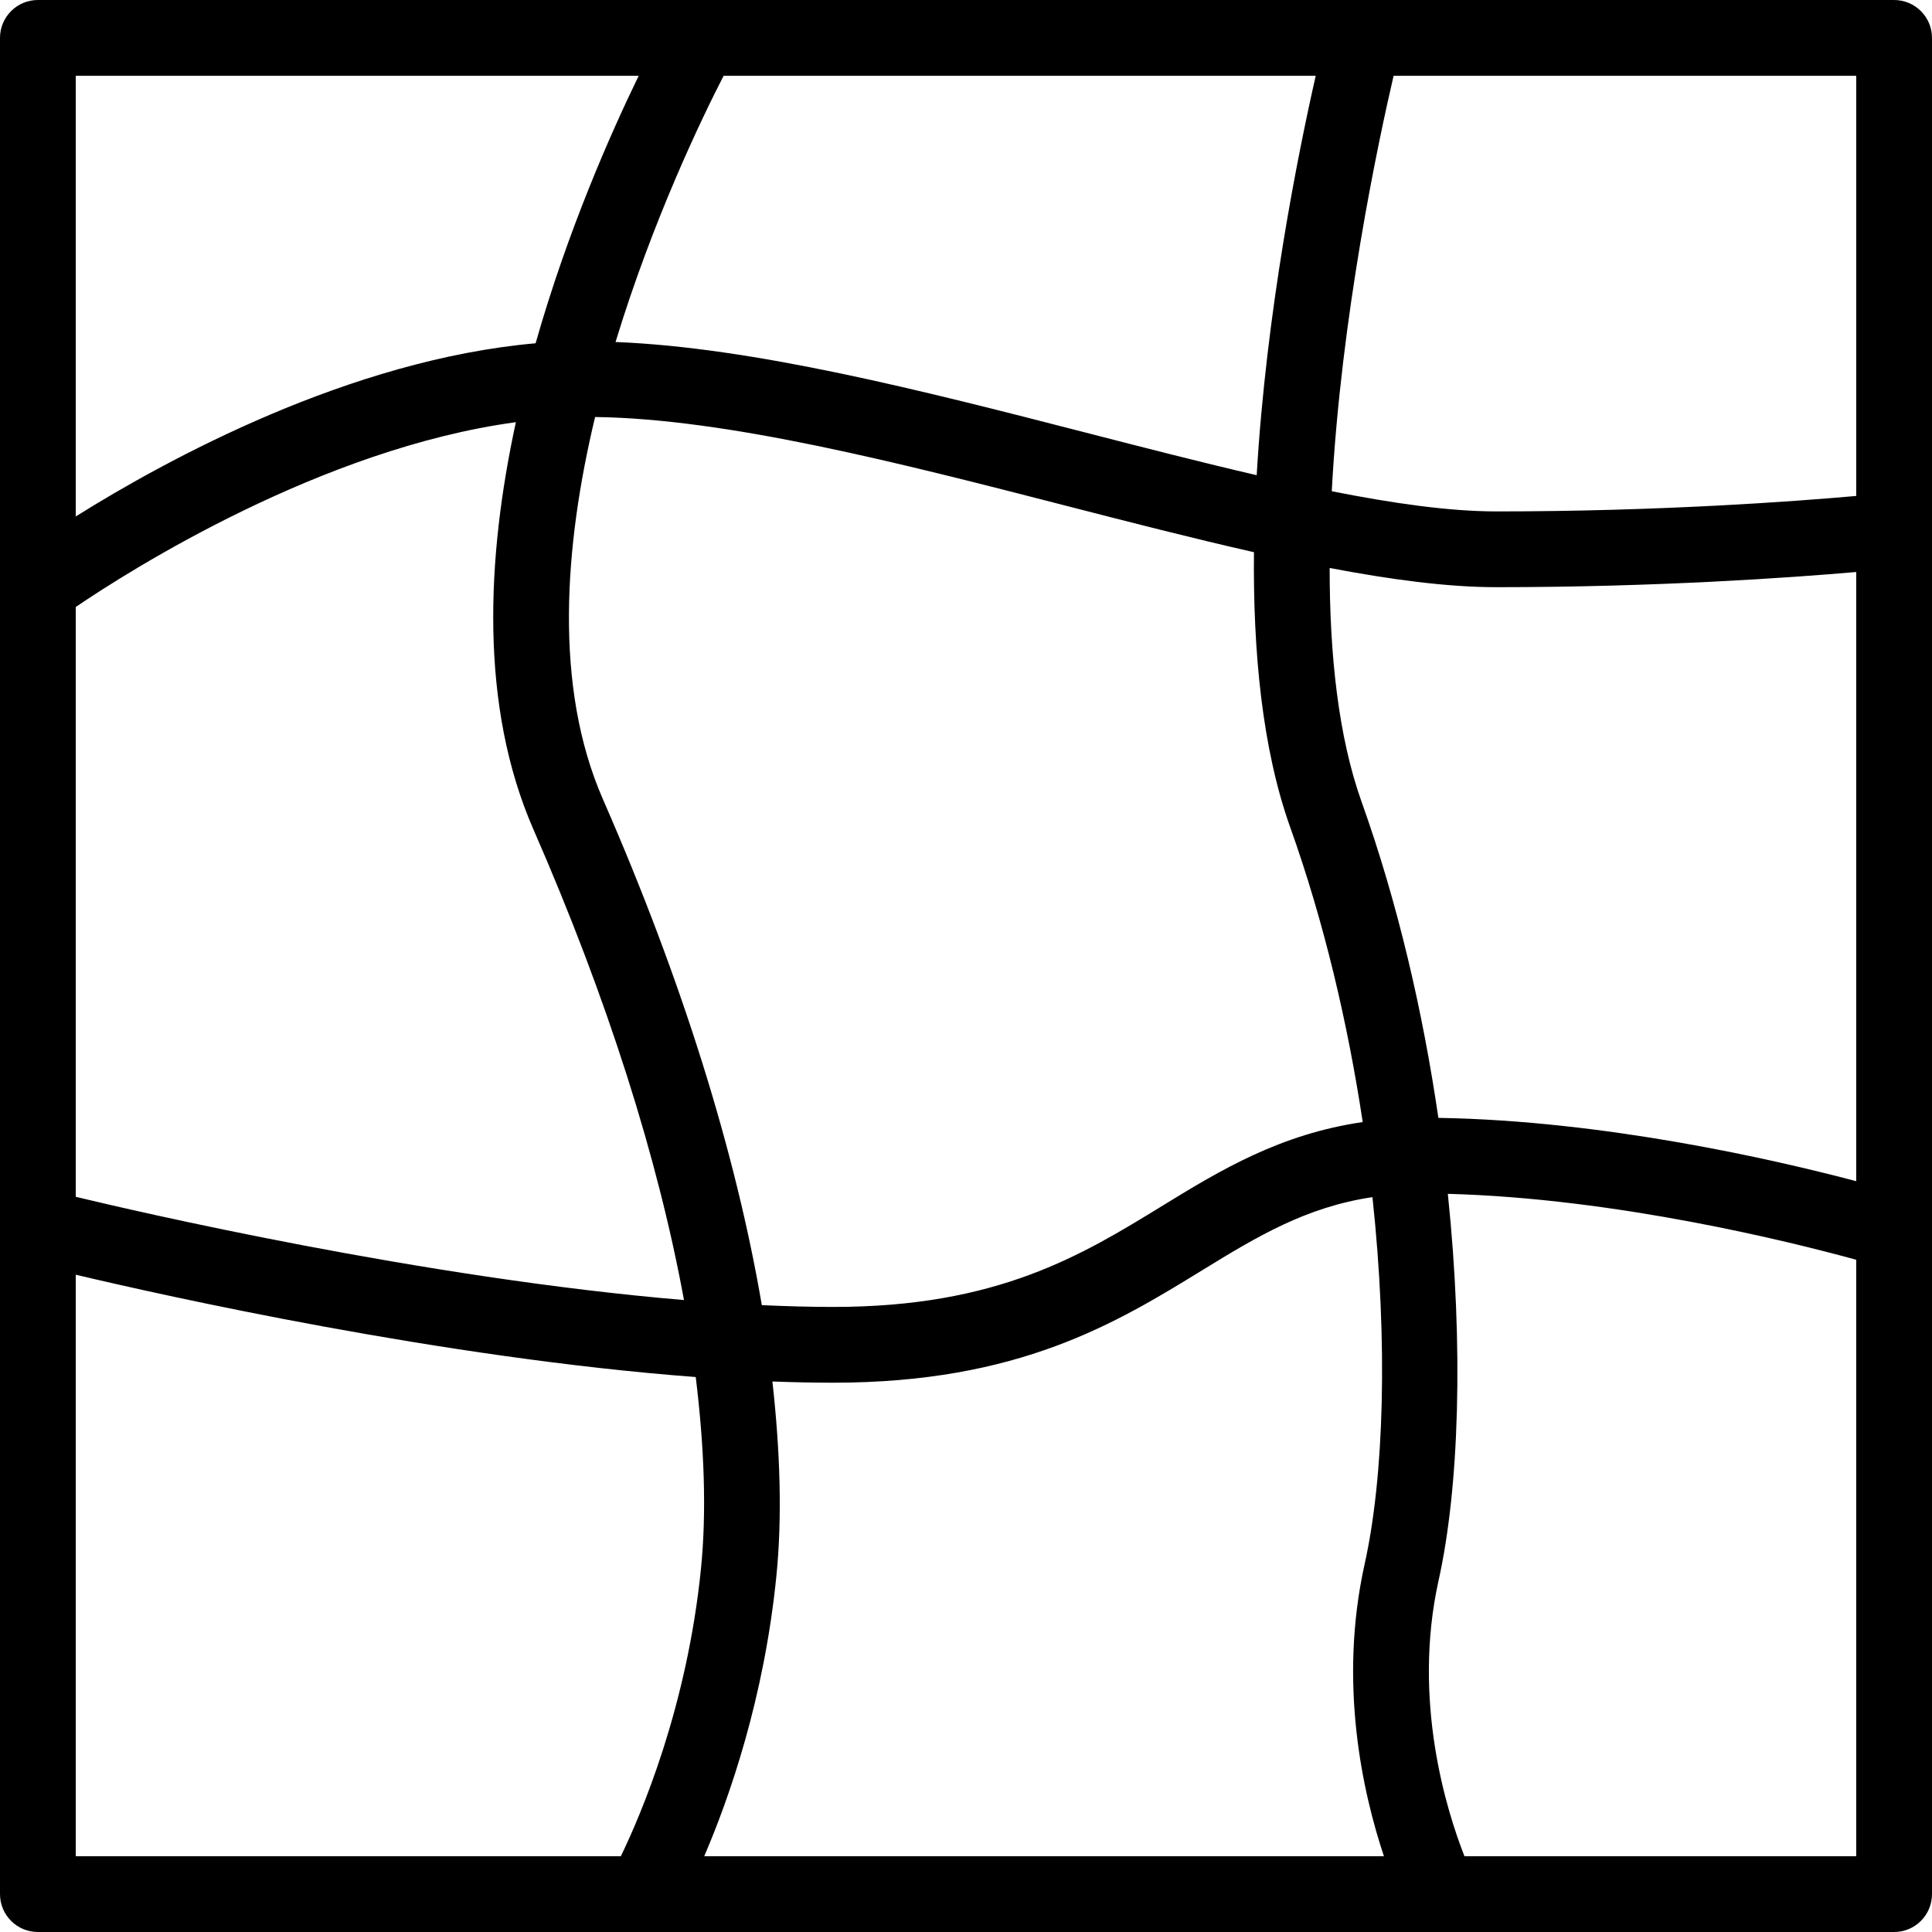
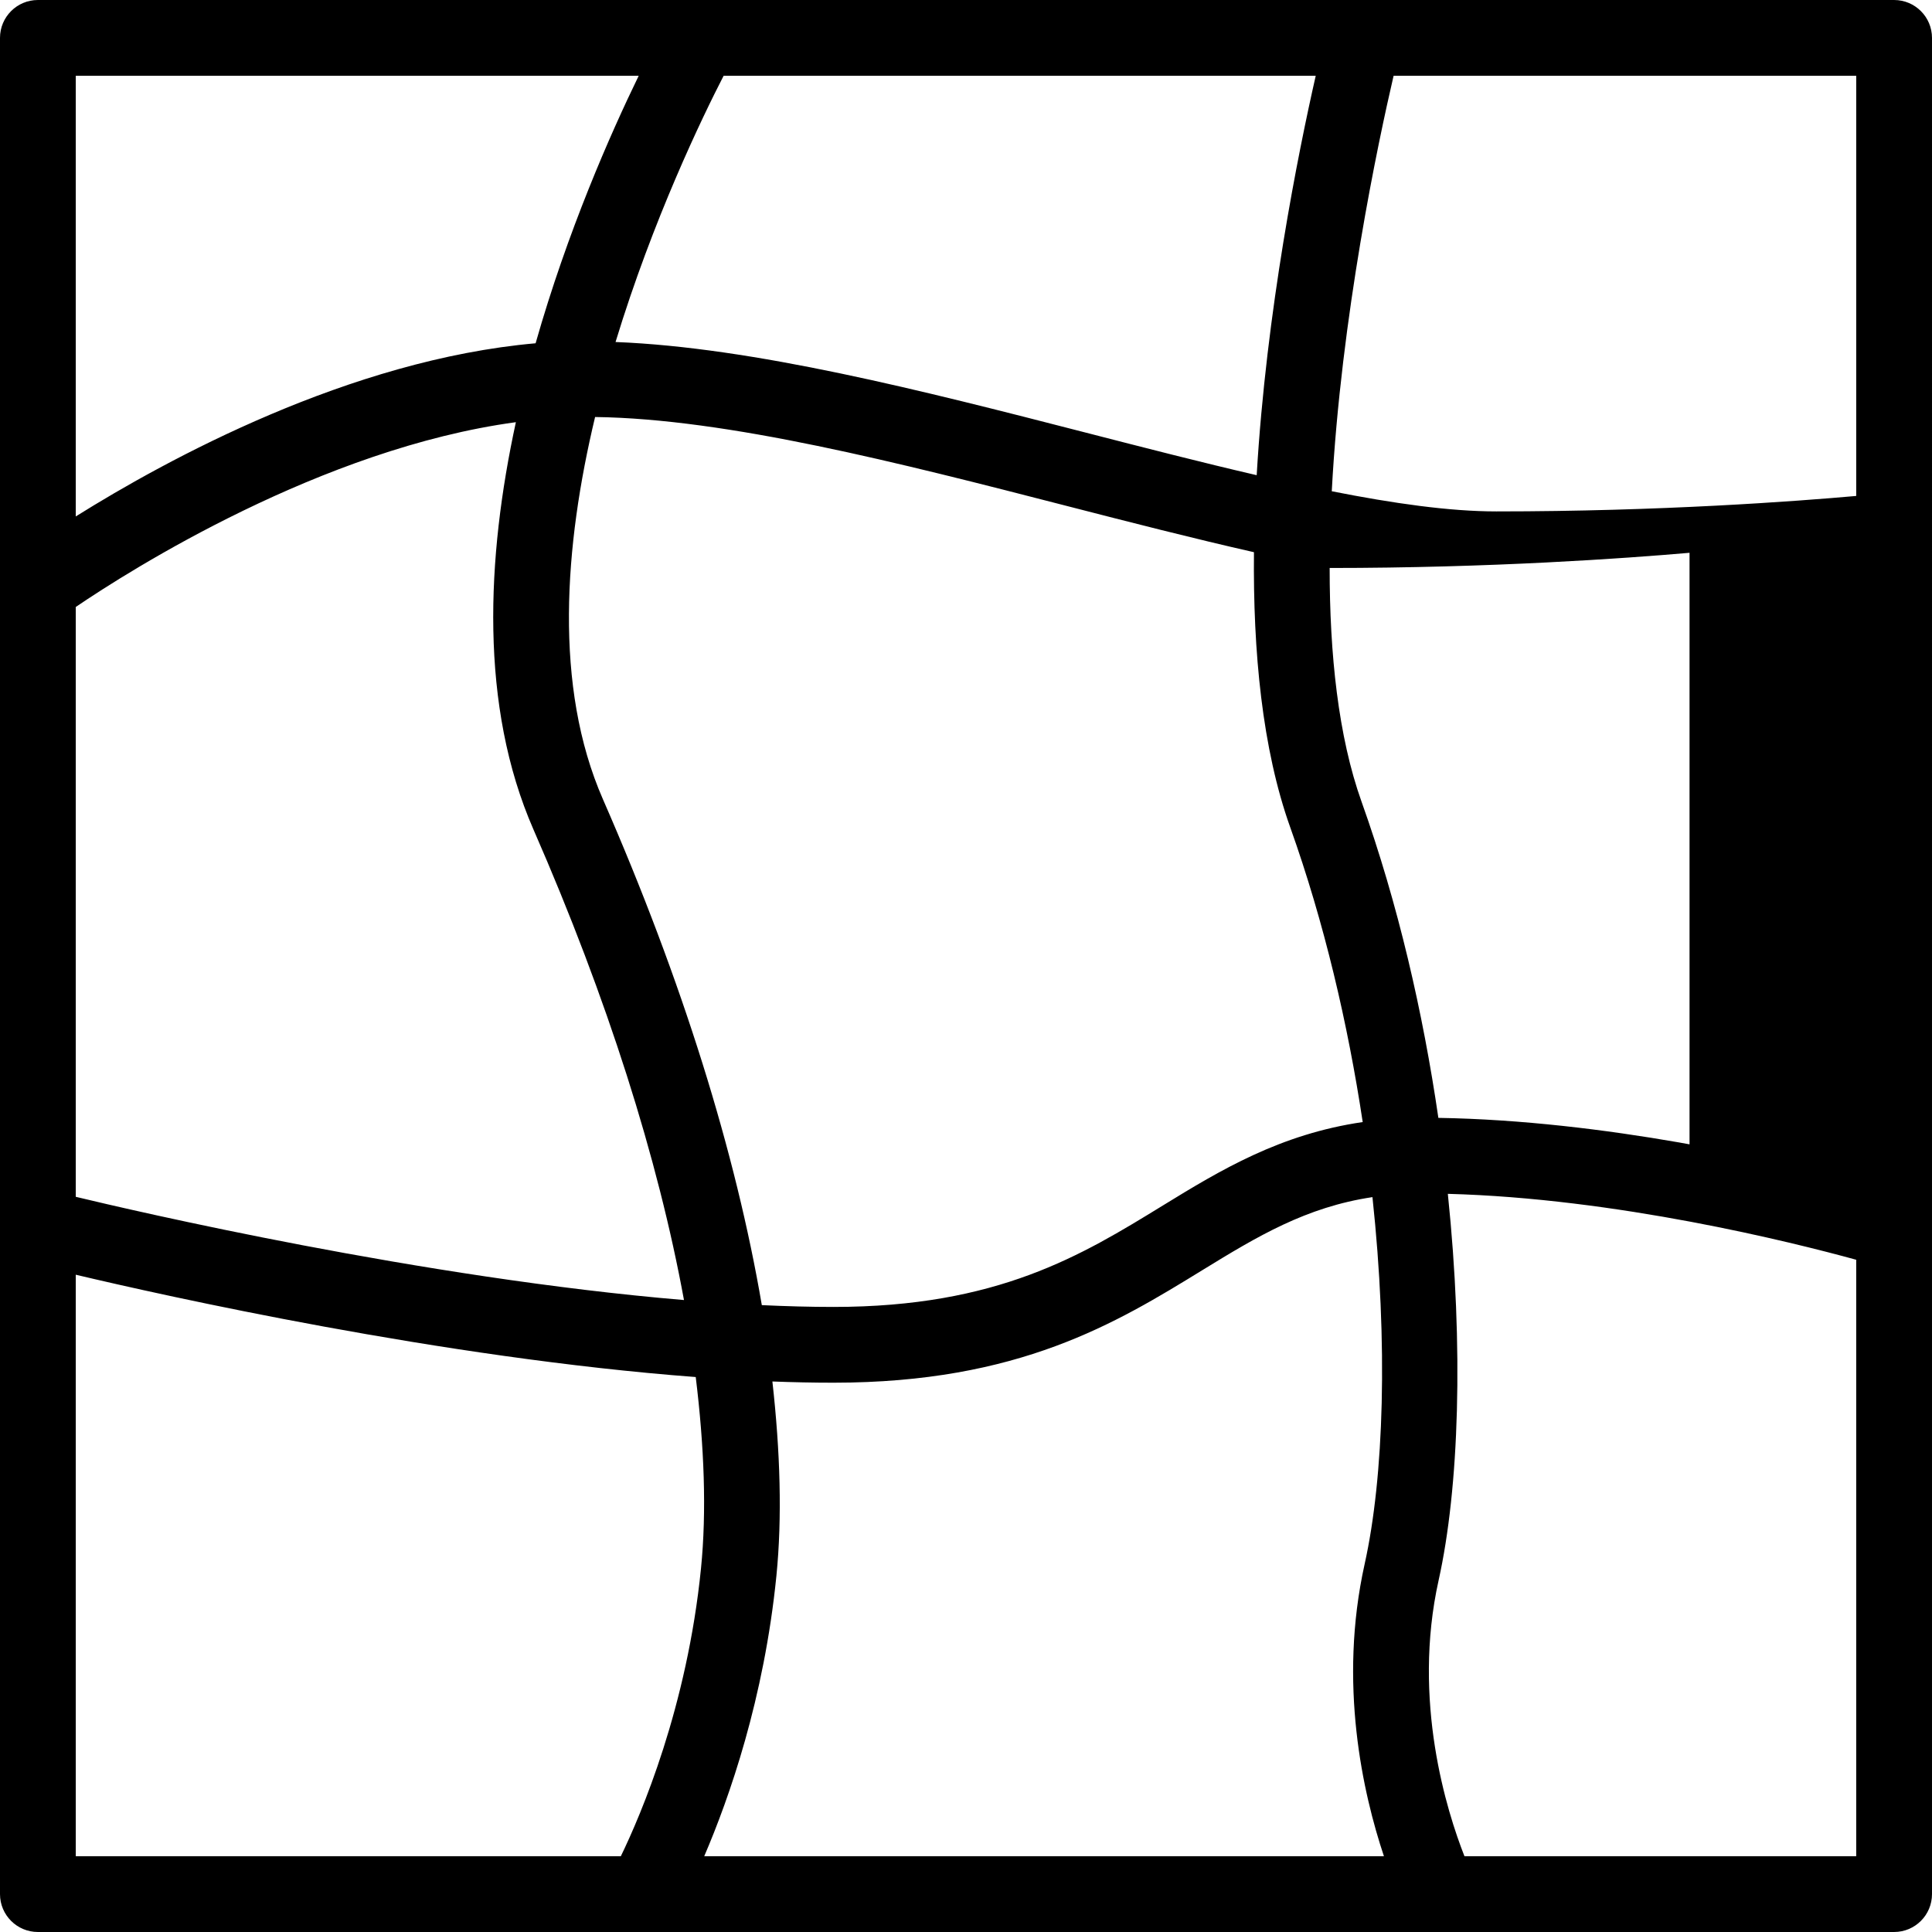
<svg xmlns="http://www.w3.org/2000/svg" fill="#000000" height="800px" width="800px" version="1.1" id="Layer_1" viewBox="0 0 198.725 198.725" xml:space="preserve">
  <g>
    <g>
-       <path d="M194.828,0H3.897C1.745,0,0,1.745,0,3.897v190.931c0,2.154,1.745,3.897,3.897,3.897h190.931    c2.152,0,3.897-1.743,3.897-3.897V3.897C198.724,1.745,196.979,0,194.828,0z M135.336,7.793    c-1.794,7.887-5.085,24.174-6.073,41.085c-5.646-1.308-11.613-2.843-17.707-4.412c-16.791-4.322-34.076-8.731-48.241-9.287    c3.851-12.645,8.947-23.169,11.117-27.386H135.336z M140.168,115.415c-8.484,1.236-14.626,4.939-20.562,8.586    c-8.348,5.126-16.984,10.43-33.881,10.43c-2.384,0-4.852-0.069-7.364-0.185c-2.669-15.64-8.165-33.341-16.343-52.032    c-5.081-11.614-3.973-26.095-0.807-39.32c13.572,0.173,31.259,4.706,48.402,9.118c6.676,1.719,13.188,3.386,19.369,4.787    c-0.104,10.231,0.852,20.238,3.727,28.288C136.221,94.92,138.646,105.339,140.168,115.415z M7.793,7.793h57.904    c-2.904,5.97-7.32,15.966-10.605,27.516C35.965,37.001,17.199,47.237,7.793,53.121V7.793z M7.793,62.433    c5.587-3.795,25.301-16.304,45.27-19.007c-3.023,13.934-3.764,29.158,1.815,41.912c7.629,17.44,12.812,33.863,15.476,48.384    c-26.972-2.26-56.834-9.239-62.561-10.618C7.793,123.104,7.793,62.433,7.793,62.433z M72.105,161.319    c-1.425,14.256-6.164,25.315-8.246,29.612H7.793v-59.814c9.096,2.155,37.708,8.563,63.77,10.525    C72.441,148.805,72.691,155.46,72.105,161.319z M72.436,190.931c2.574-5.996,6.162-16.211,7.425-28.836    c0.6-6.013,0.396-12.767-0.413-19.996c2.131,0.081,4.228,0.125,6.277,0.125c19.101,0,29.119-6.153,37.961-11.583    c5.622-3.453,10.651-6.485,17.484-7.505c1.621,15.093,1.182,28.805-0.8,37.726c-2.739,12.323-0.178,23.604,1.981,30.069H72.436z     M190.93,190.932h-40.296v-0.001c-1.803-4.587-5.412-15.983-2.659-28.379c2.102-9.457,2.599-23.901,0.949-39.754    c17.307,0.457,35.295,4.937,42.006,6.781V190.932z M190.93,121.497c-8.373-2.215-25.866-6.237-42.98-6.513    c-1.577-10.817-4.146-22.005-7.901-32.519c-2.405-6.734-3.285-15.201-3.281-24.043c6.291,1.197,12.11,1.975,17.145,1.975    c16.583,0,30.355-0.984,37.017-1.562V121.497z M190.931,51.013c-6.188,0.551-20.108,1.591-37.017,1.591    c-4.817,0-10.594-0.821-16.929-2.074c0.958-18.006,4.769-35.902,6.36-42.737h47.586V51.013z" />
+       <path d="M194.828,0H3.897C1.745,0,0,1.745,0,3.897v190.931c0,2.154,1.745,3.897,3.897,3.897h190.931    c2.152,0,3.897-1.743,3.897-3.897V3.897C198.724,1.745,196.979,0,194.828,0z M135.336,7.793    c-1.794,7.887-5.085,24.174-6.073,41.085c-5.646-1.308-11.613-2.843-17.707-4.412c-16.791-4.322-34.076-8.731-48.241-9.287    c3.851-12.645,8.947-23.169,11.117-27.386H135.336z M140.168,115.415c-8.484,1.236-14.626,4.939-20.562,8.586    c-8.348,5.126-16.984,10.43-33.881,10.43c-2.384,0-4.852-0.069-7.364-0.185c-2.669-15.64-8.165-33.341-16.343-52.032    c-5.081-11.614-3.973-26.095-0.807-39.32c13.572,0.173,31.259,4.706,48.402,9.118c6.676,1.719,13.188,3.386,19.369,4.787    c-0.104,10.231,0.852,20.238,3.727,28.288C136.221,94.92,138.646,105.339,140.168,115.415z M7.793,7.793h57.904    c-2.904,5.97-7.32,15.966-10.605,27.516C35.965,37.001,17.199,47.237,7.793,53.121V7.793z M7.793,62.433    c5.587-3.795,25.301-16.304,45.27-19.007c-3.023,13.934-3.764,29.158,1.815,41.912c7.629,17.44,12.812,33.863,15.476,48.384    c-26.972-2.26-56.834-9.239-62.561-10.618C7.793,123.104,7.793,62.433,7.793,62.433z M72.105,161.319    c-1.425,14.256-6.164,25.315-8.246,29.612H7.793v-59.814c9.096,2.155,37.708,8.563,63.77,10.525    C72.441,148.805,72.691,155.46,72.105,161.319z M72.436,190.931c2.574-5.996,6.162-16.211,7.425-28.836    c0.6-6.013,0.396-12.767-0.413-19.996c2.131,0.081,4.228,0.125,6.277,0.125c19.101,0,29.119-6.153,37.961-11.583    c5.622-3.453,10.651-6.485,17.484-7.505c1.621,15.093,1.182,28.805-0.8,37.726c-2.739,12.323-0.178,23.604,1.981,30.069H72.436z     M190.93,190.932h-40.296v-0.001c-1.803-4.587-5.412-15.983-2.659-28.379c2.102-9.457,2.599-23.901,0.949-39.754    c17.307,0.457,35.295,4.937,42.006,6.781V190.932z M190.93,121.497c-8.373-2.215-25.866-6.237-42.98-6.513    c-1.577-10.817-4.146-22.005-7.901-32.519c-2.405-6.734-3.285-15.201-3.281-24.043c16.583,0,30.355-0.984,37.017-1.562V121.497z M190.931,51.013c-6.188,0.551-20.108,1.591-37.017,1.591    c-4.817,0-10.594-0.821-16.929-2.074c0.958-18.006,4.769-35.902,6.36-42.737h47.586V51.013z" />
    </g>
  </g>
</svg>